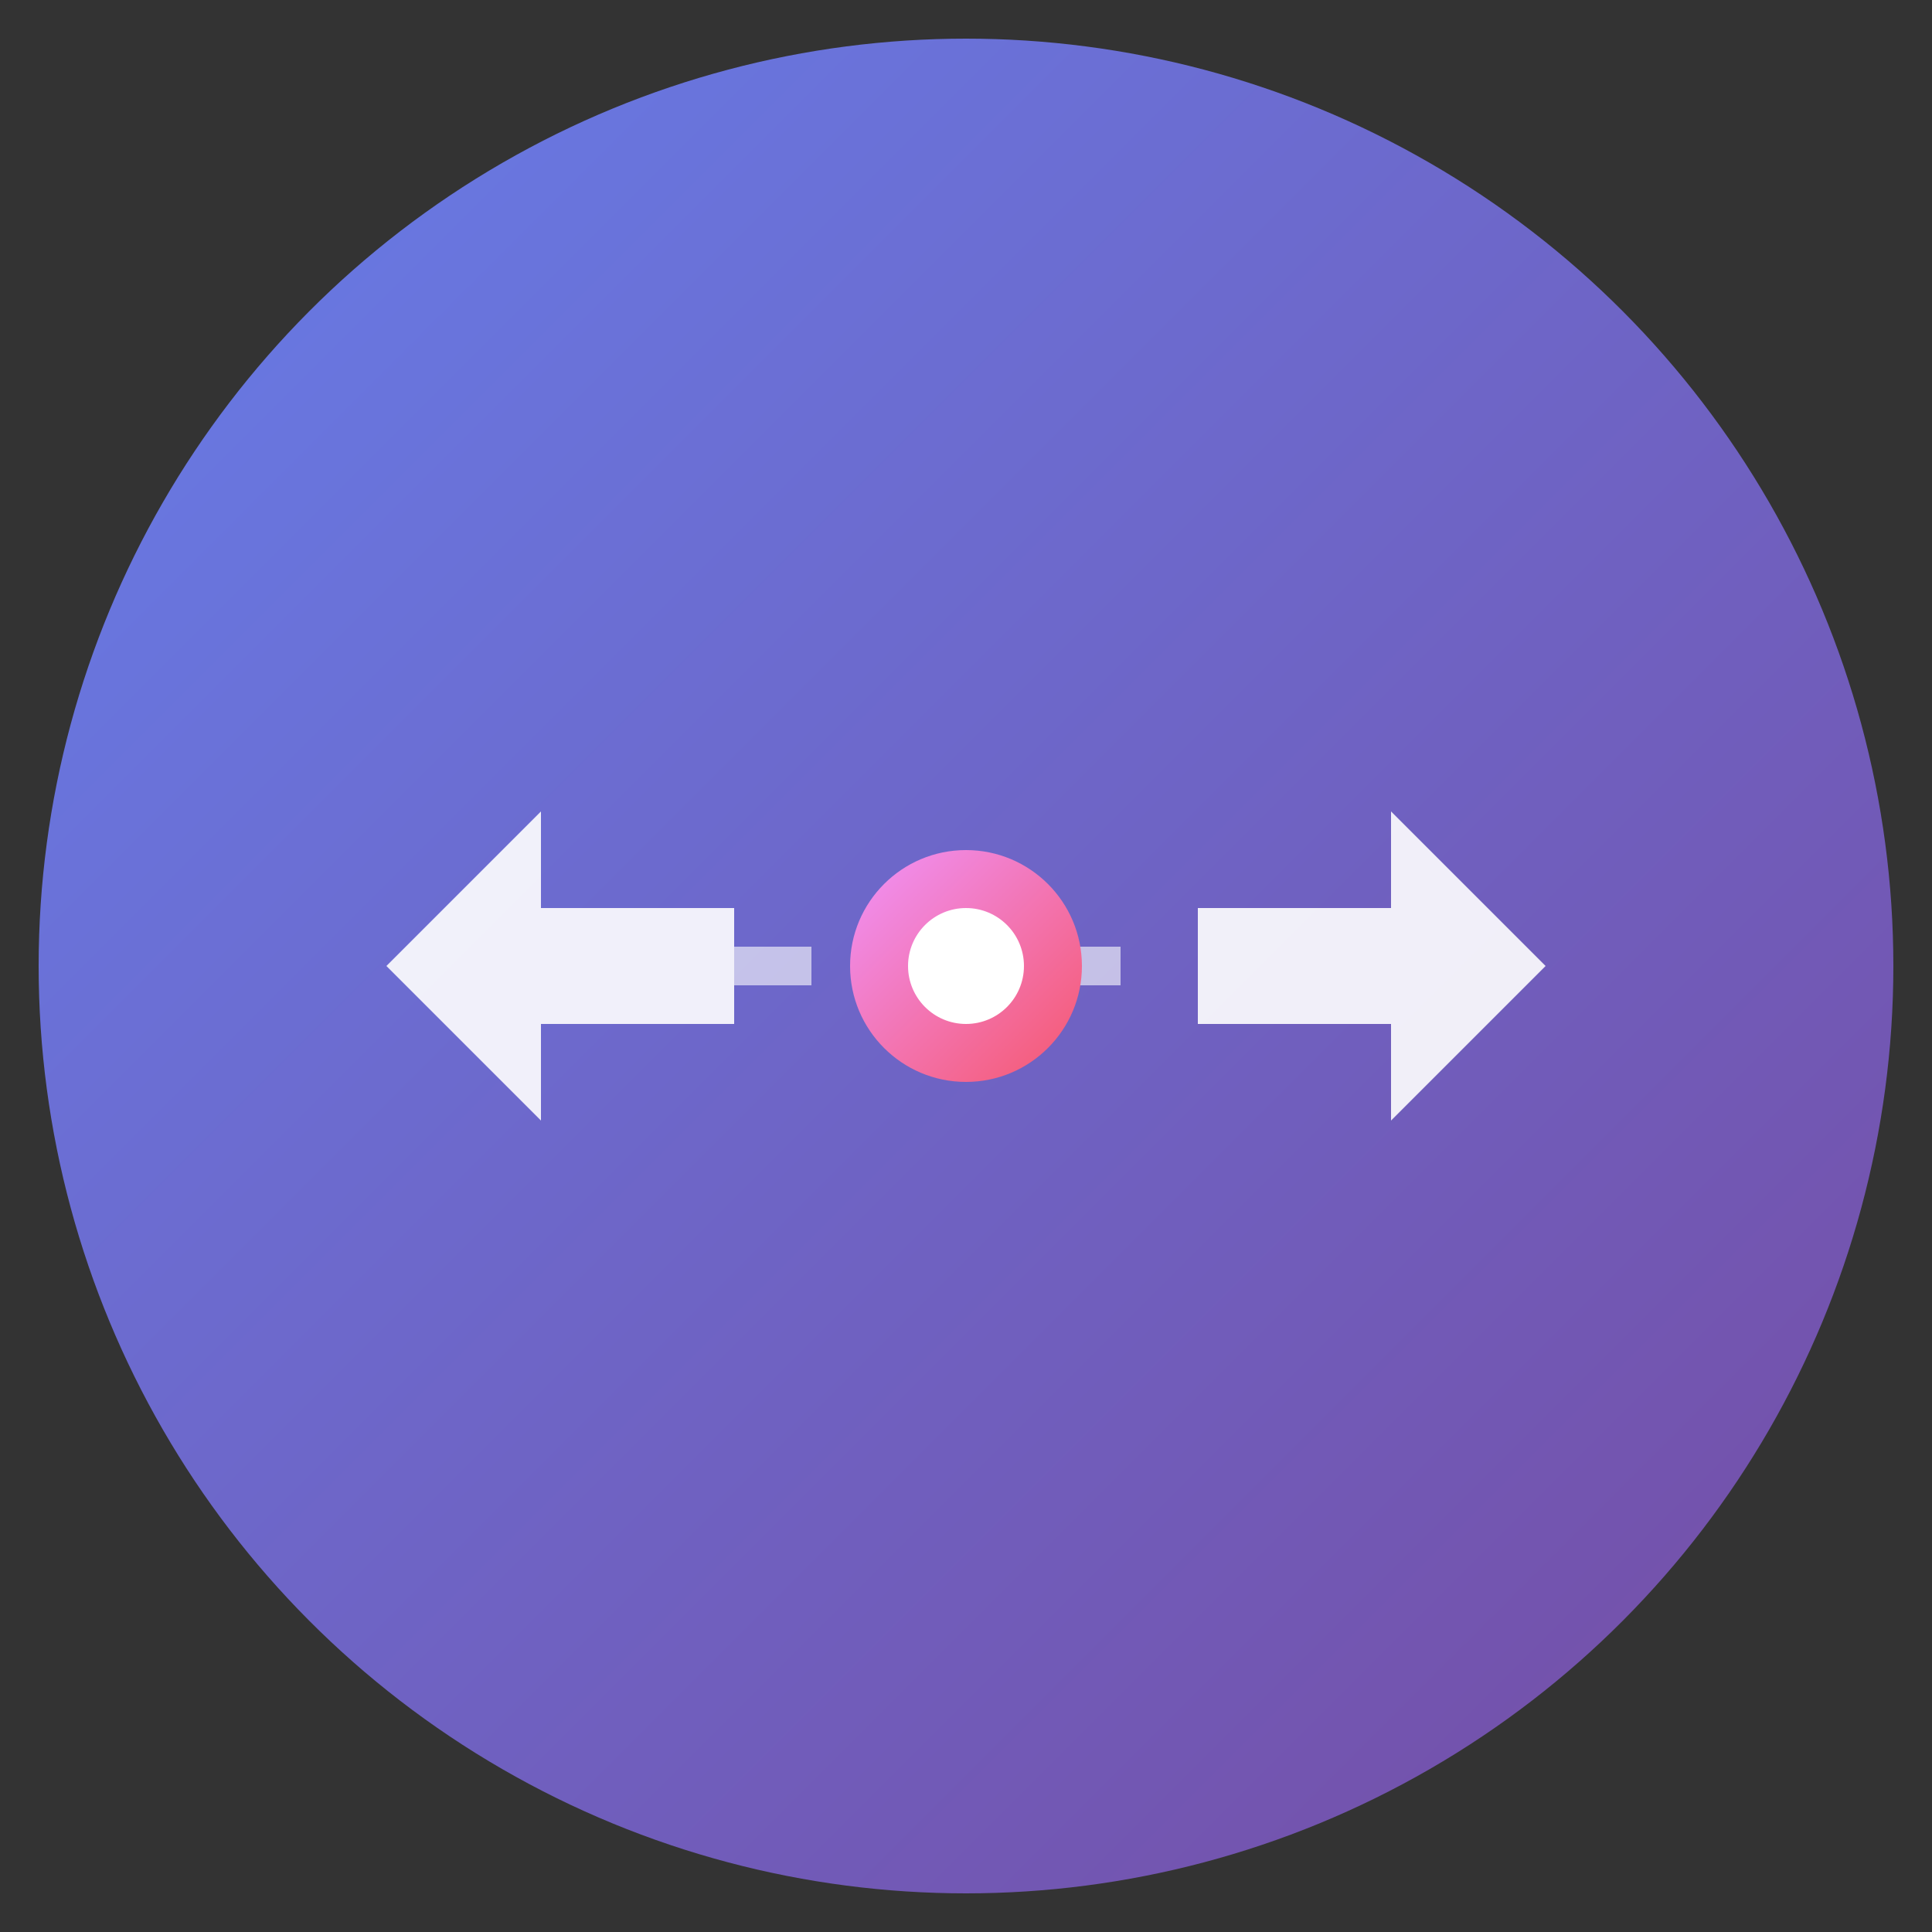
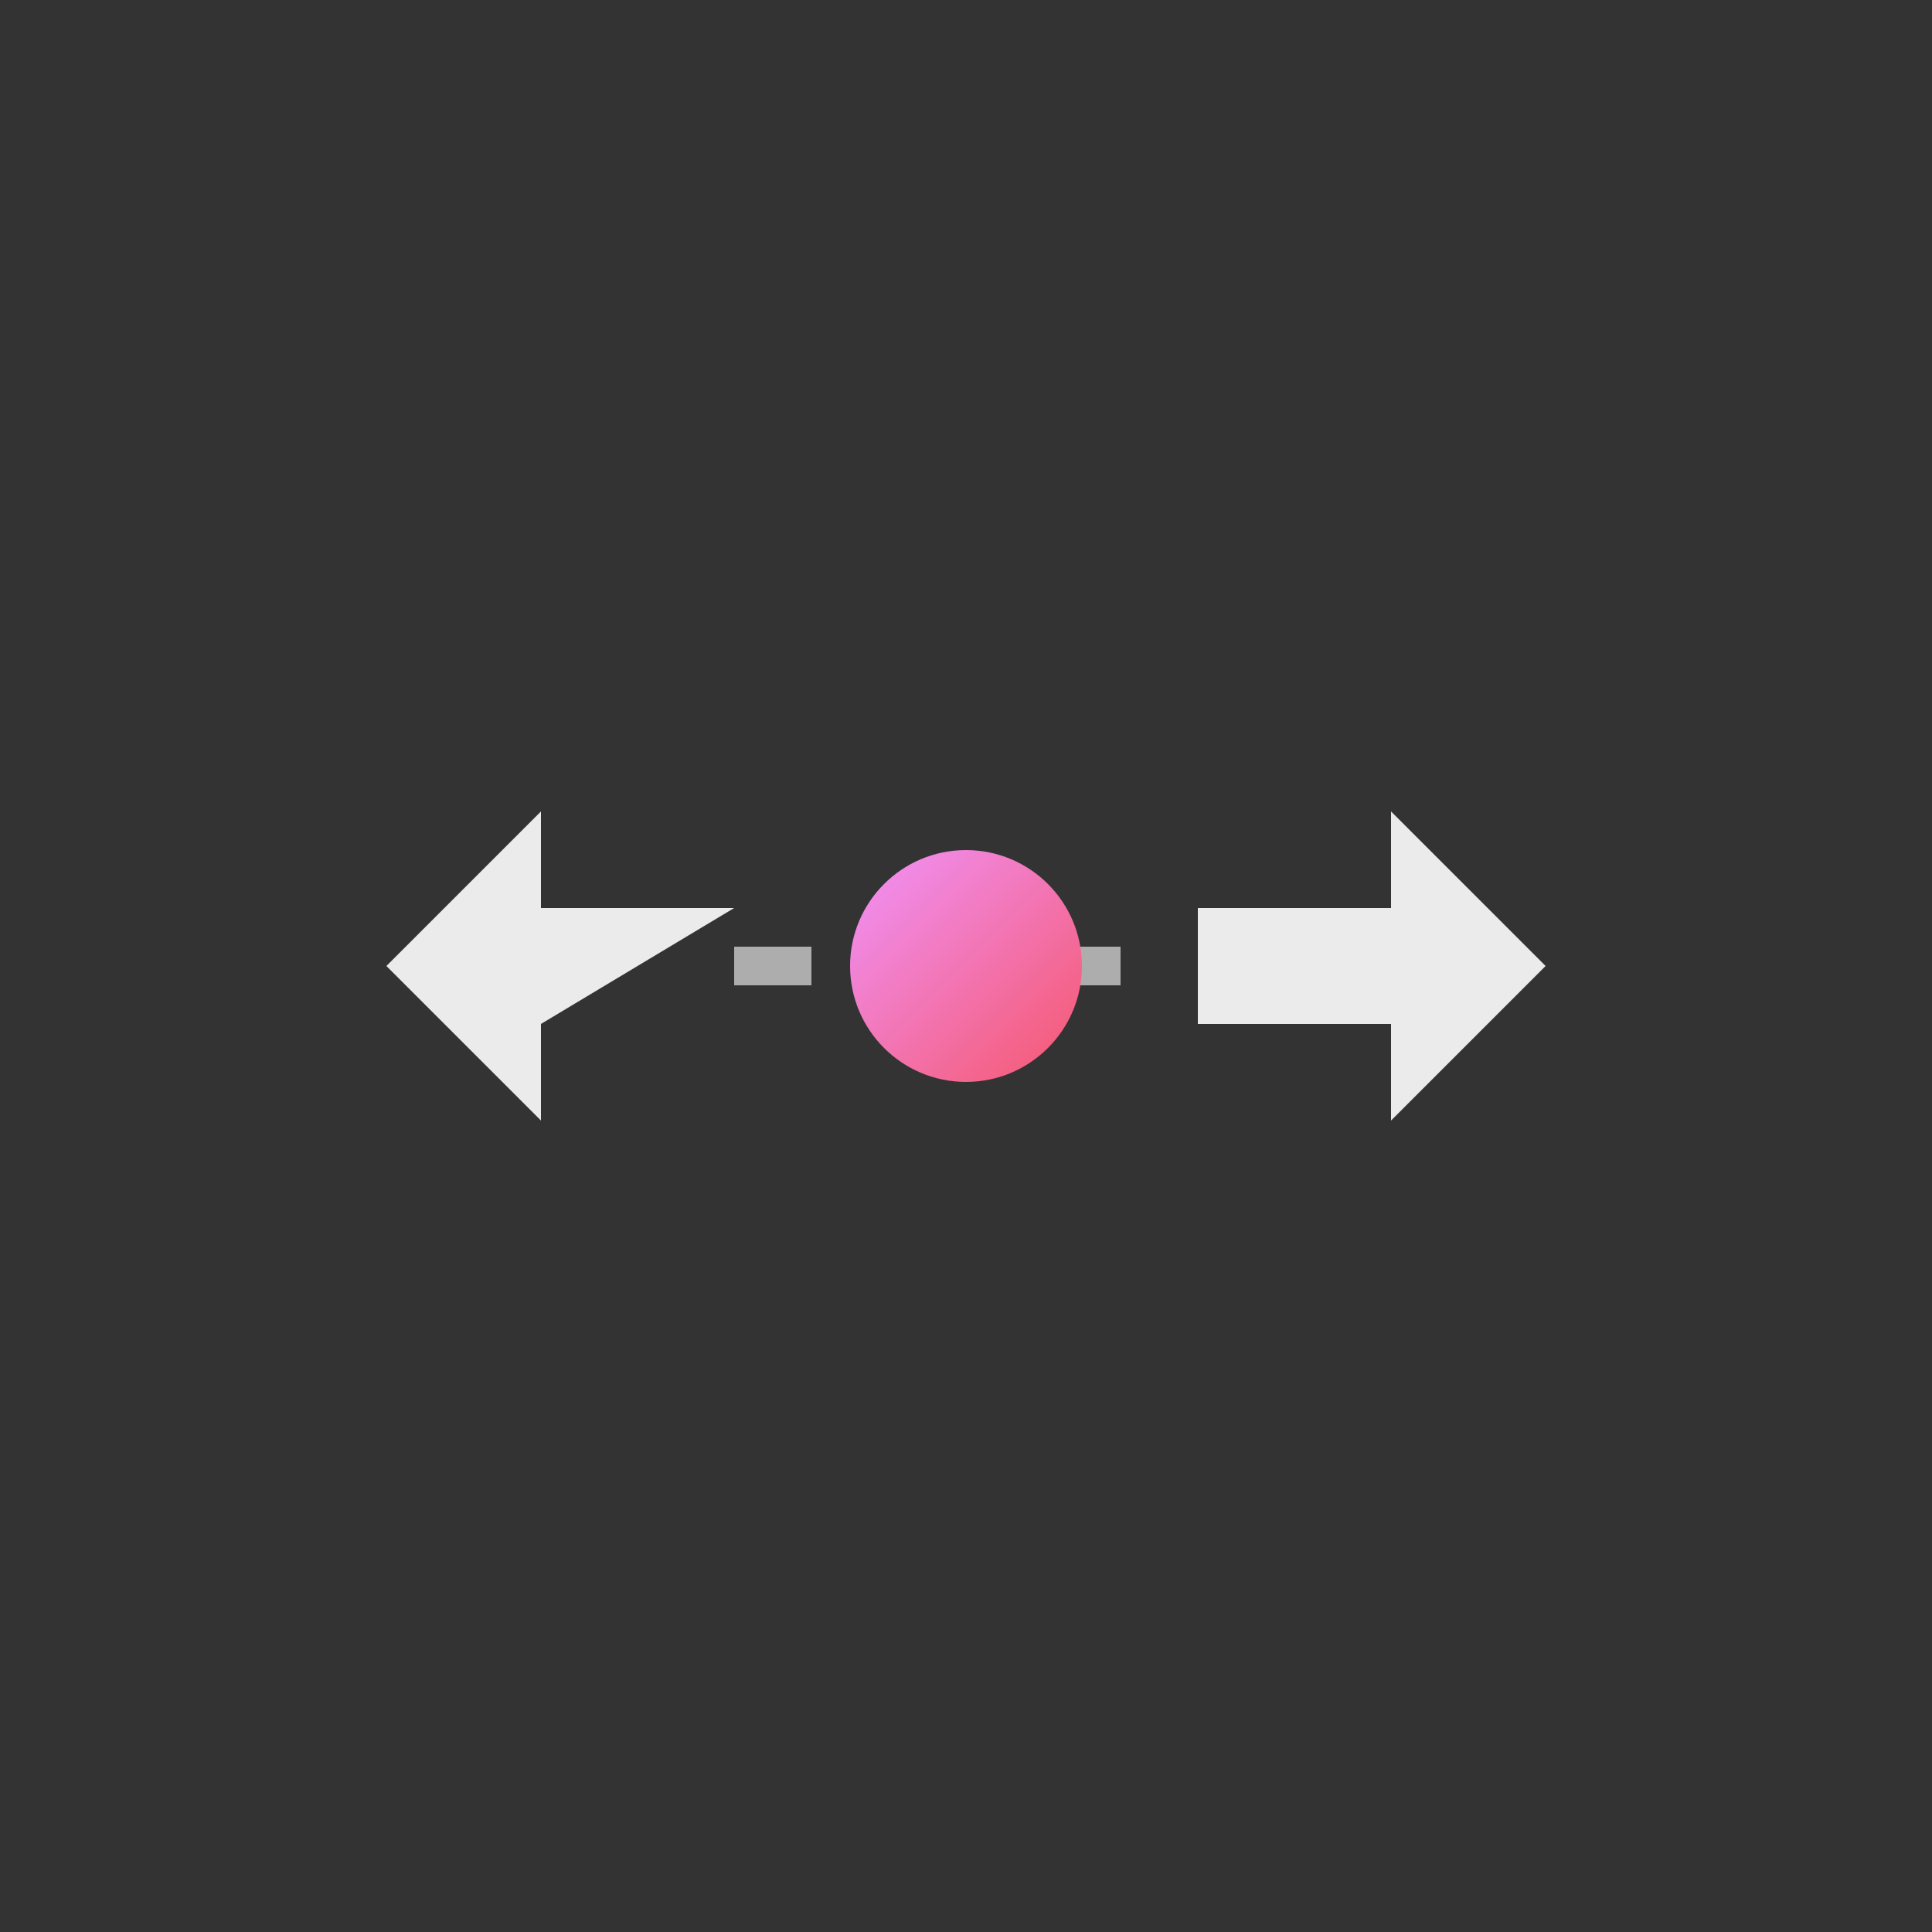
<svg xmlns="http://www.w3.org/2000/svg" viewBox="0 0 100 100">
  <rect x="0" y="0" width="100" height="100" fill="#333333" stroke="none" />
  <defs>
    <linearGradient id="grad1" x1="0%" y1="0%" x2="100%" y2="100%">
      <stop offset="0%" style="stop-color:#667eea;stop-opacity:1" />
      <stop offset="100%" style="stop-color:#764ba2;stop-opacity:1" />
    </linearGradient>
    <linearGradient id="grad2" x1="0%" y1="0%" x2="100%" y2="100%">
      <stop offset="0%" style="stop-color:#f093fb;stop-opacity:1" />
      <stop offset="100%" style="stop-color:#f5576c;stop-opacity:1" />
    </linearGradient>
  </defs>
-   <circle cx="50" cy="50" r="48" fill="url(#grad1)" />
  <g transform="translate(20, 50)">
-     <path d="M 0 0 L 8 -8 L 8 -3 L 18 -3 L 18 3 L 8 3 L 8 8 Z" fill="white" opacity="0.9" />
+     <path d="M 0 0 L 8 -8 L 8 -3 L 18 -3 L 8 3 L 8 8 Z" fill="white" opacity="0.9" />
  </g>
  <g transform="translate(80, 50) rotate(180)">
    <path d="M 0 0 L 8 -8 L 8 -3 L 18 -3 L 18 3 L 8 3 L 8 8 Z" fill="white" opacity="0.9" />
  </g>
  <line x1="38" y1="50" x2="62" y2="50" stroke="white" stroke-width="2" opacity="0.6" stroke-dasharray="4,4" />
  <circle cx="50" cy="50" r="6" fill="url(#grad2)" />
-   <circle cx="50" cy="50" r="3" fill="white" />
</svg>